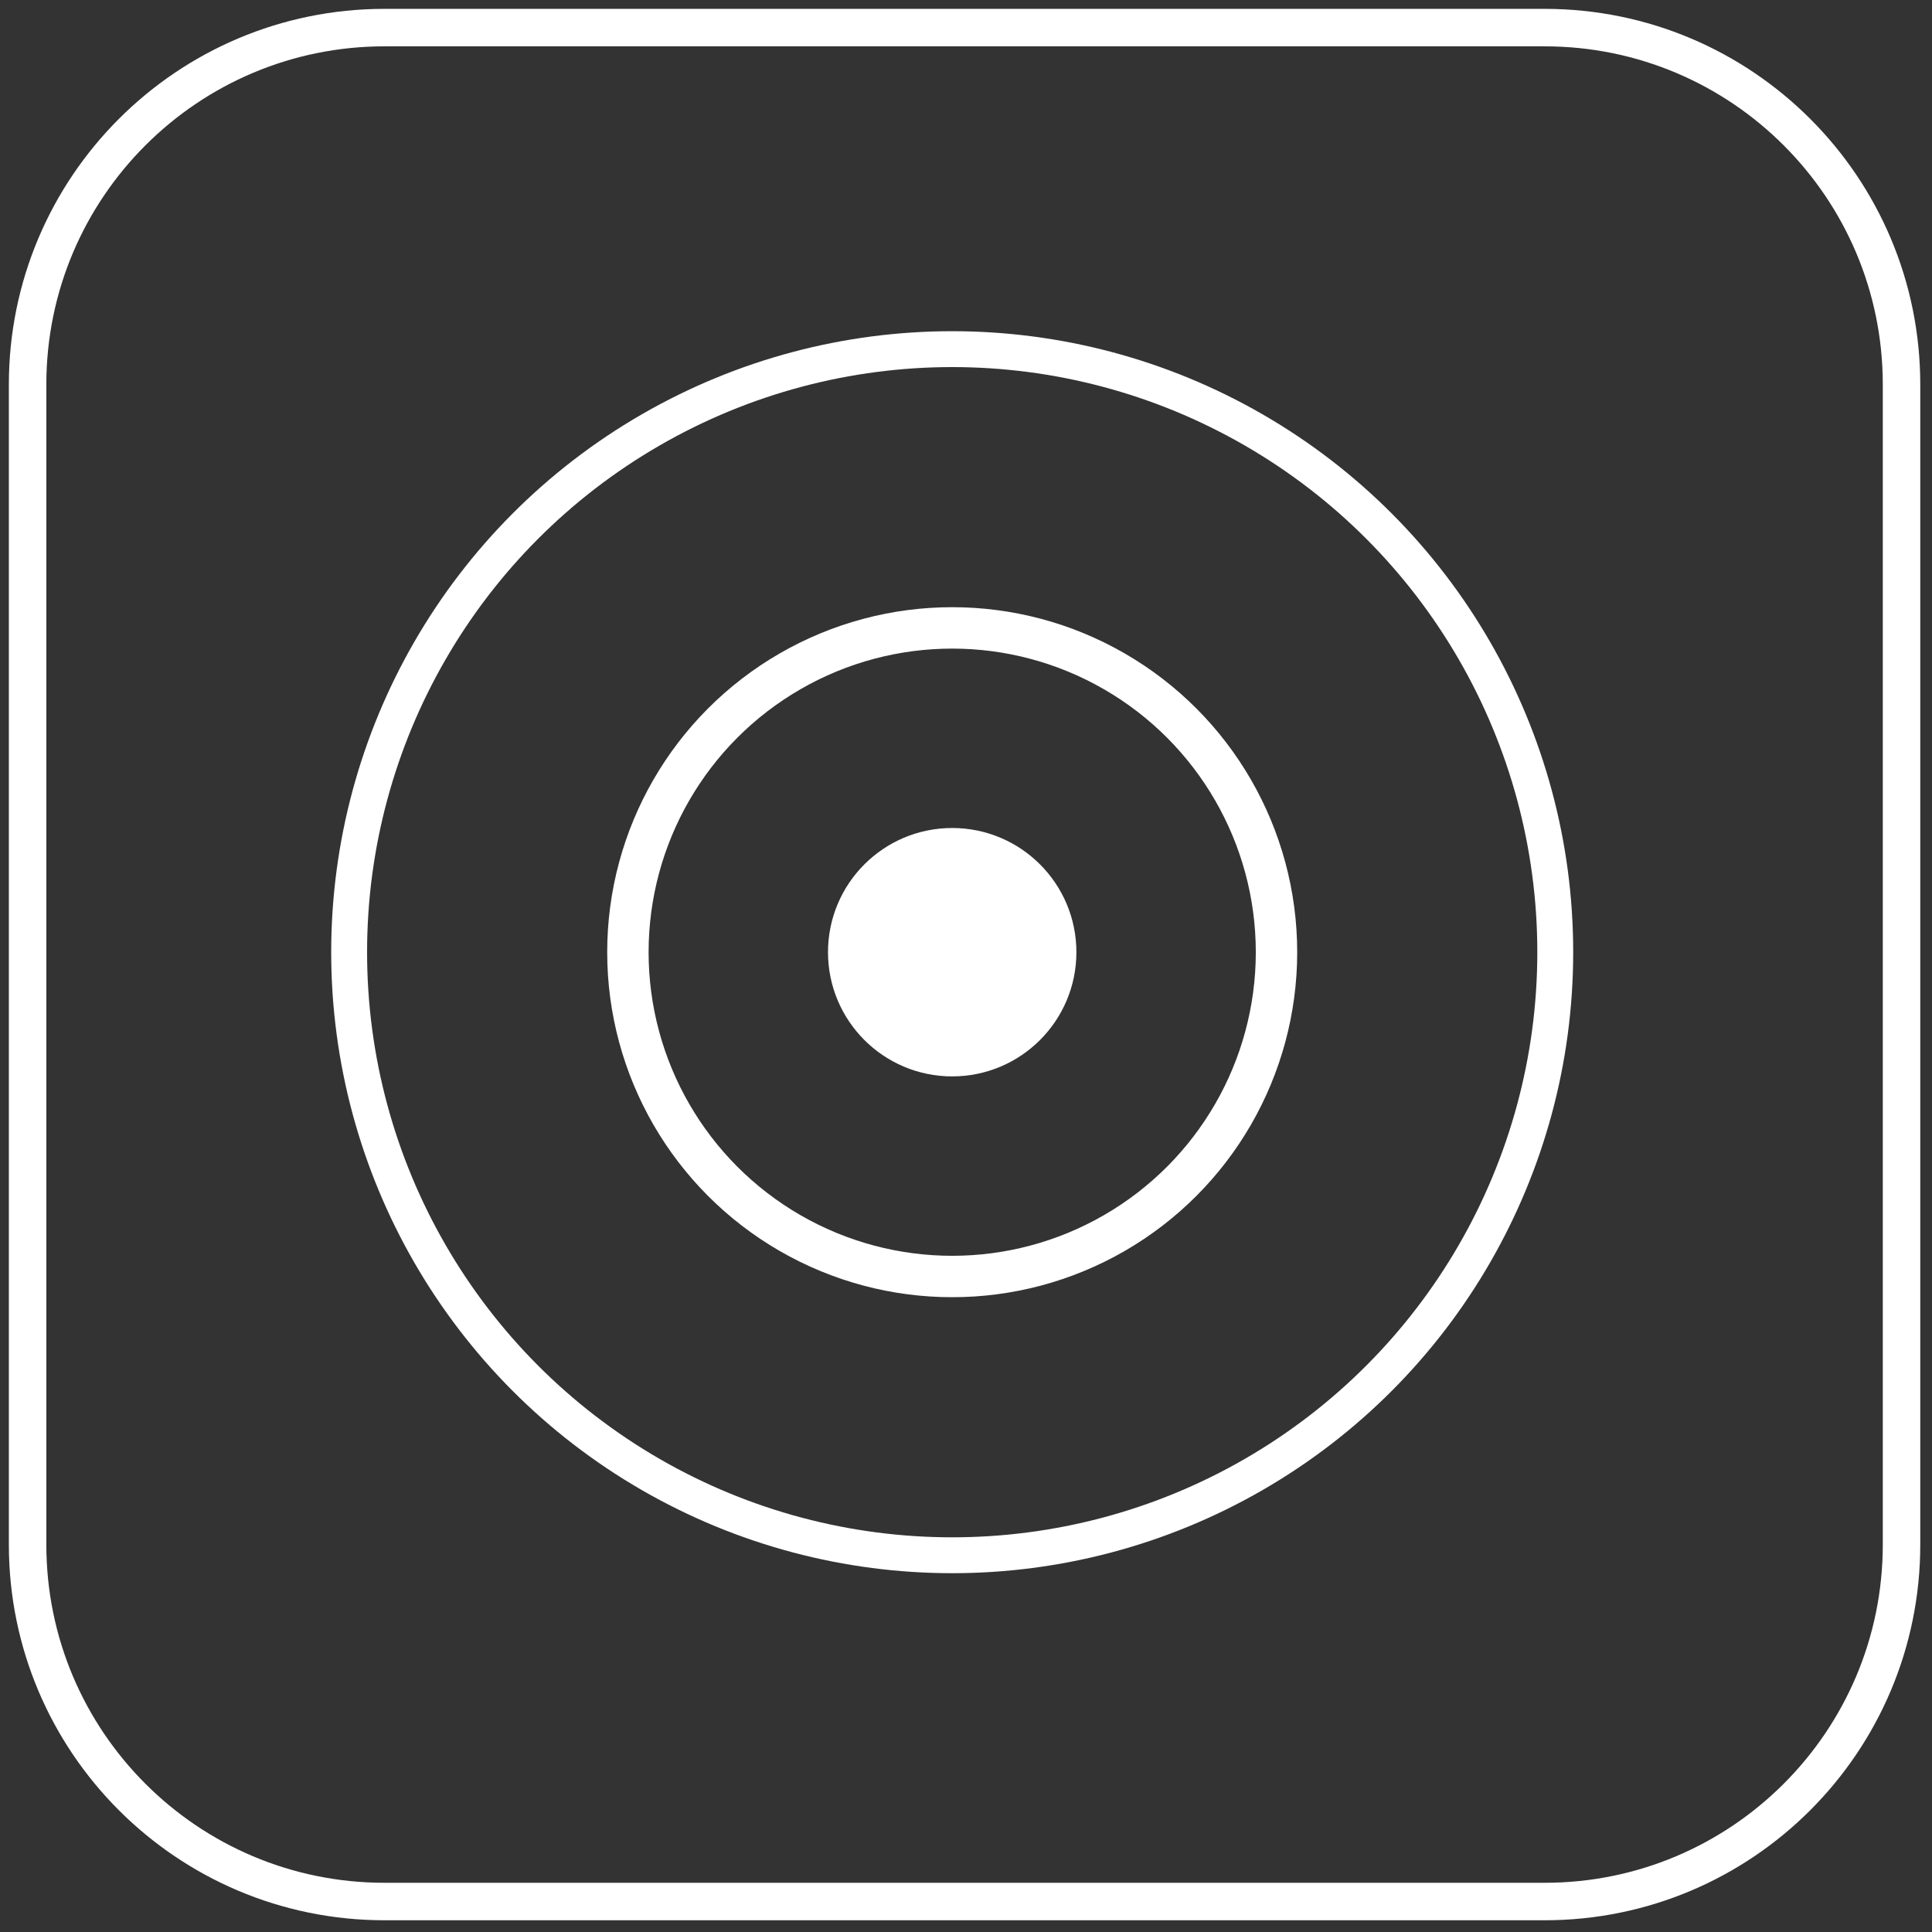
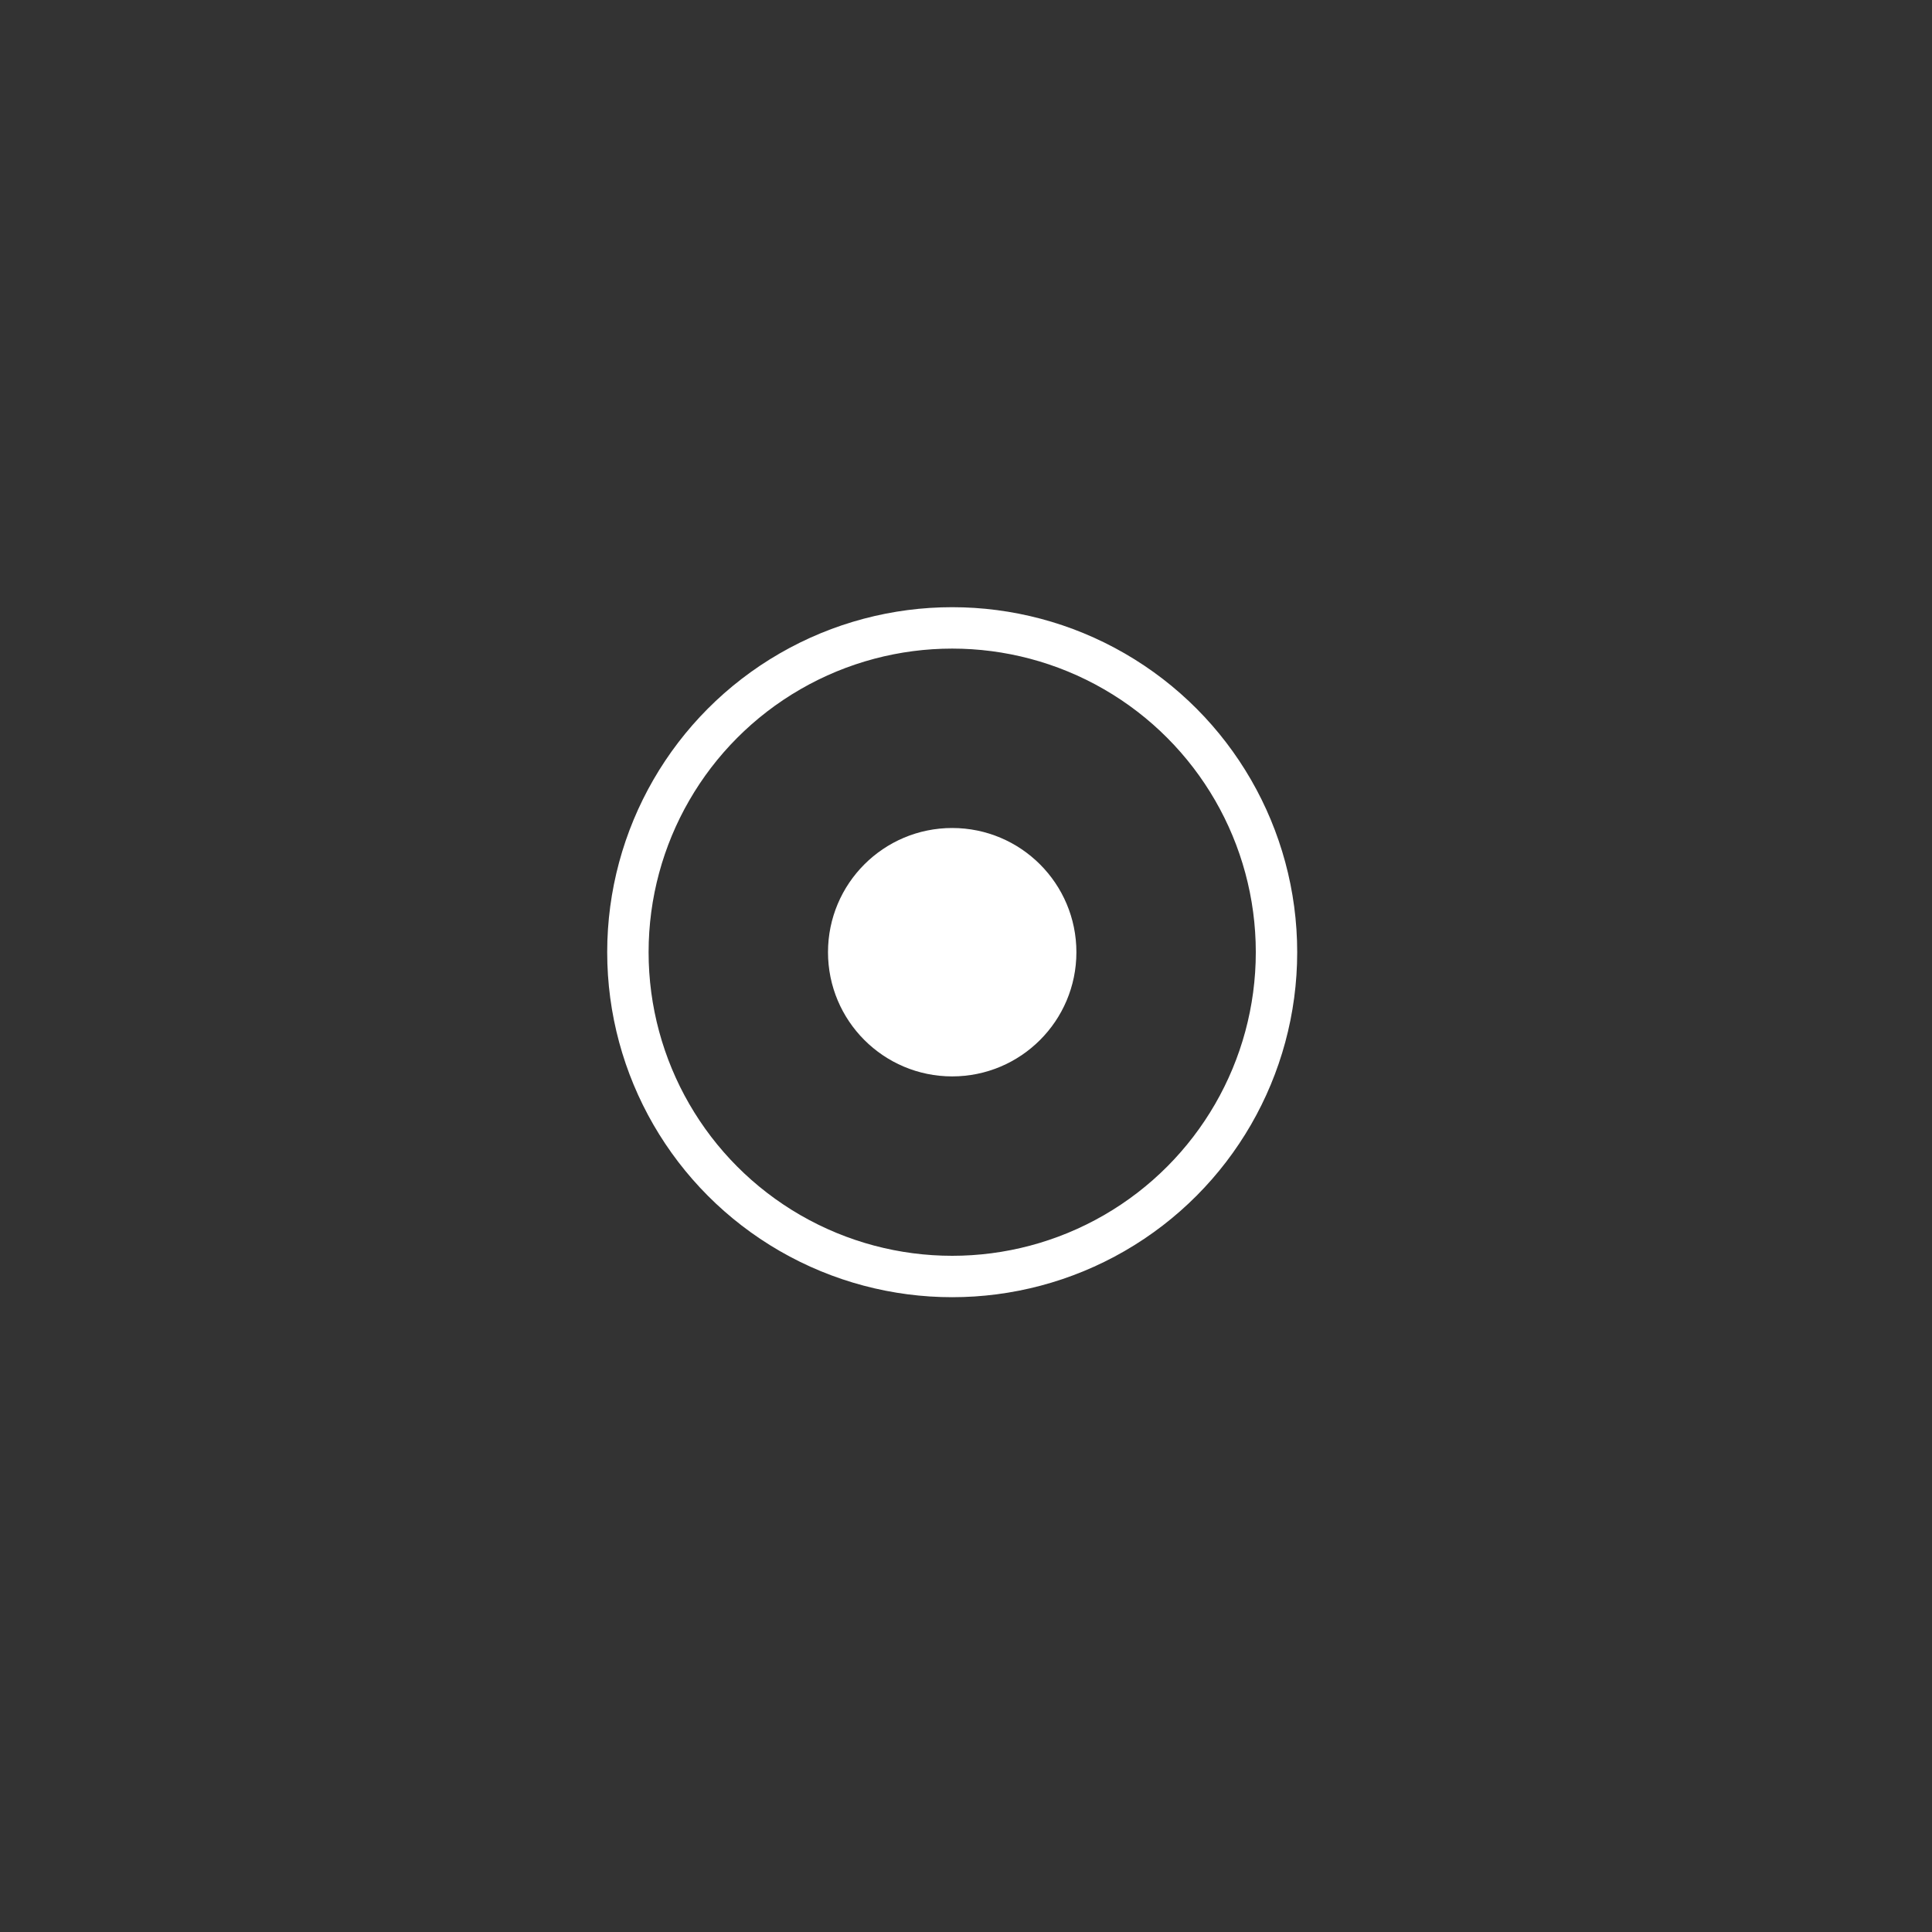
<svg xmlns="http://www.w3.org/2000/svg" width="70" height="70" viewBox="0 0 70 70" fill="none">
  <rect x="0" y="0" width="70" height="70" fill="#333333" stroke="none" />
-   <path d="M55.964 1H13.932C6.789 1 1 6.789 1 13.932V55.964C1 63.106 6.789 68.896 13.932 68.896H55.964C63.106 68.896 68.896 63.106 68.896 55.964V13.932C68.896 6.789 63.106 1 55.964 1Z" stroke="white" stroke-width="1.358" stroke-linecap="round" stroke-linejoin="round" />
-   <circle cx="34.5" cy="34.5" r="21.85" stroke="white" stroke-width="1.3" />
  <circle cx="34.5" cy="34.5" r="11.75" stroke="white" stroke-width="1.5" />
  <circle cx="34.5" cy="34.5" r="3.75" fill="white" stroke="white" stroke-width="1.5" />
</svg>